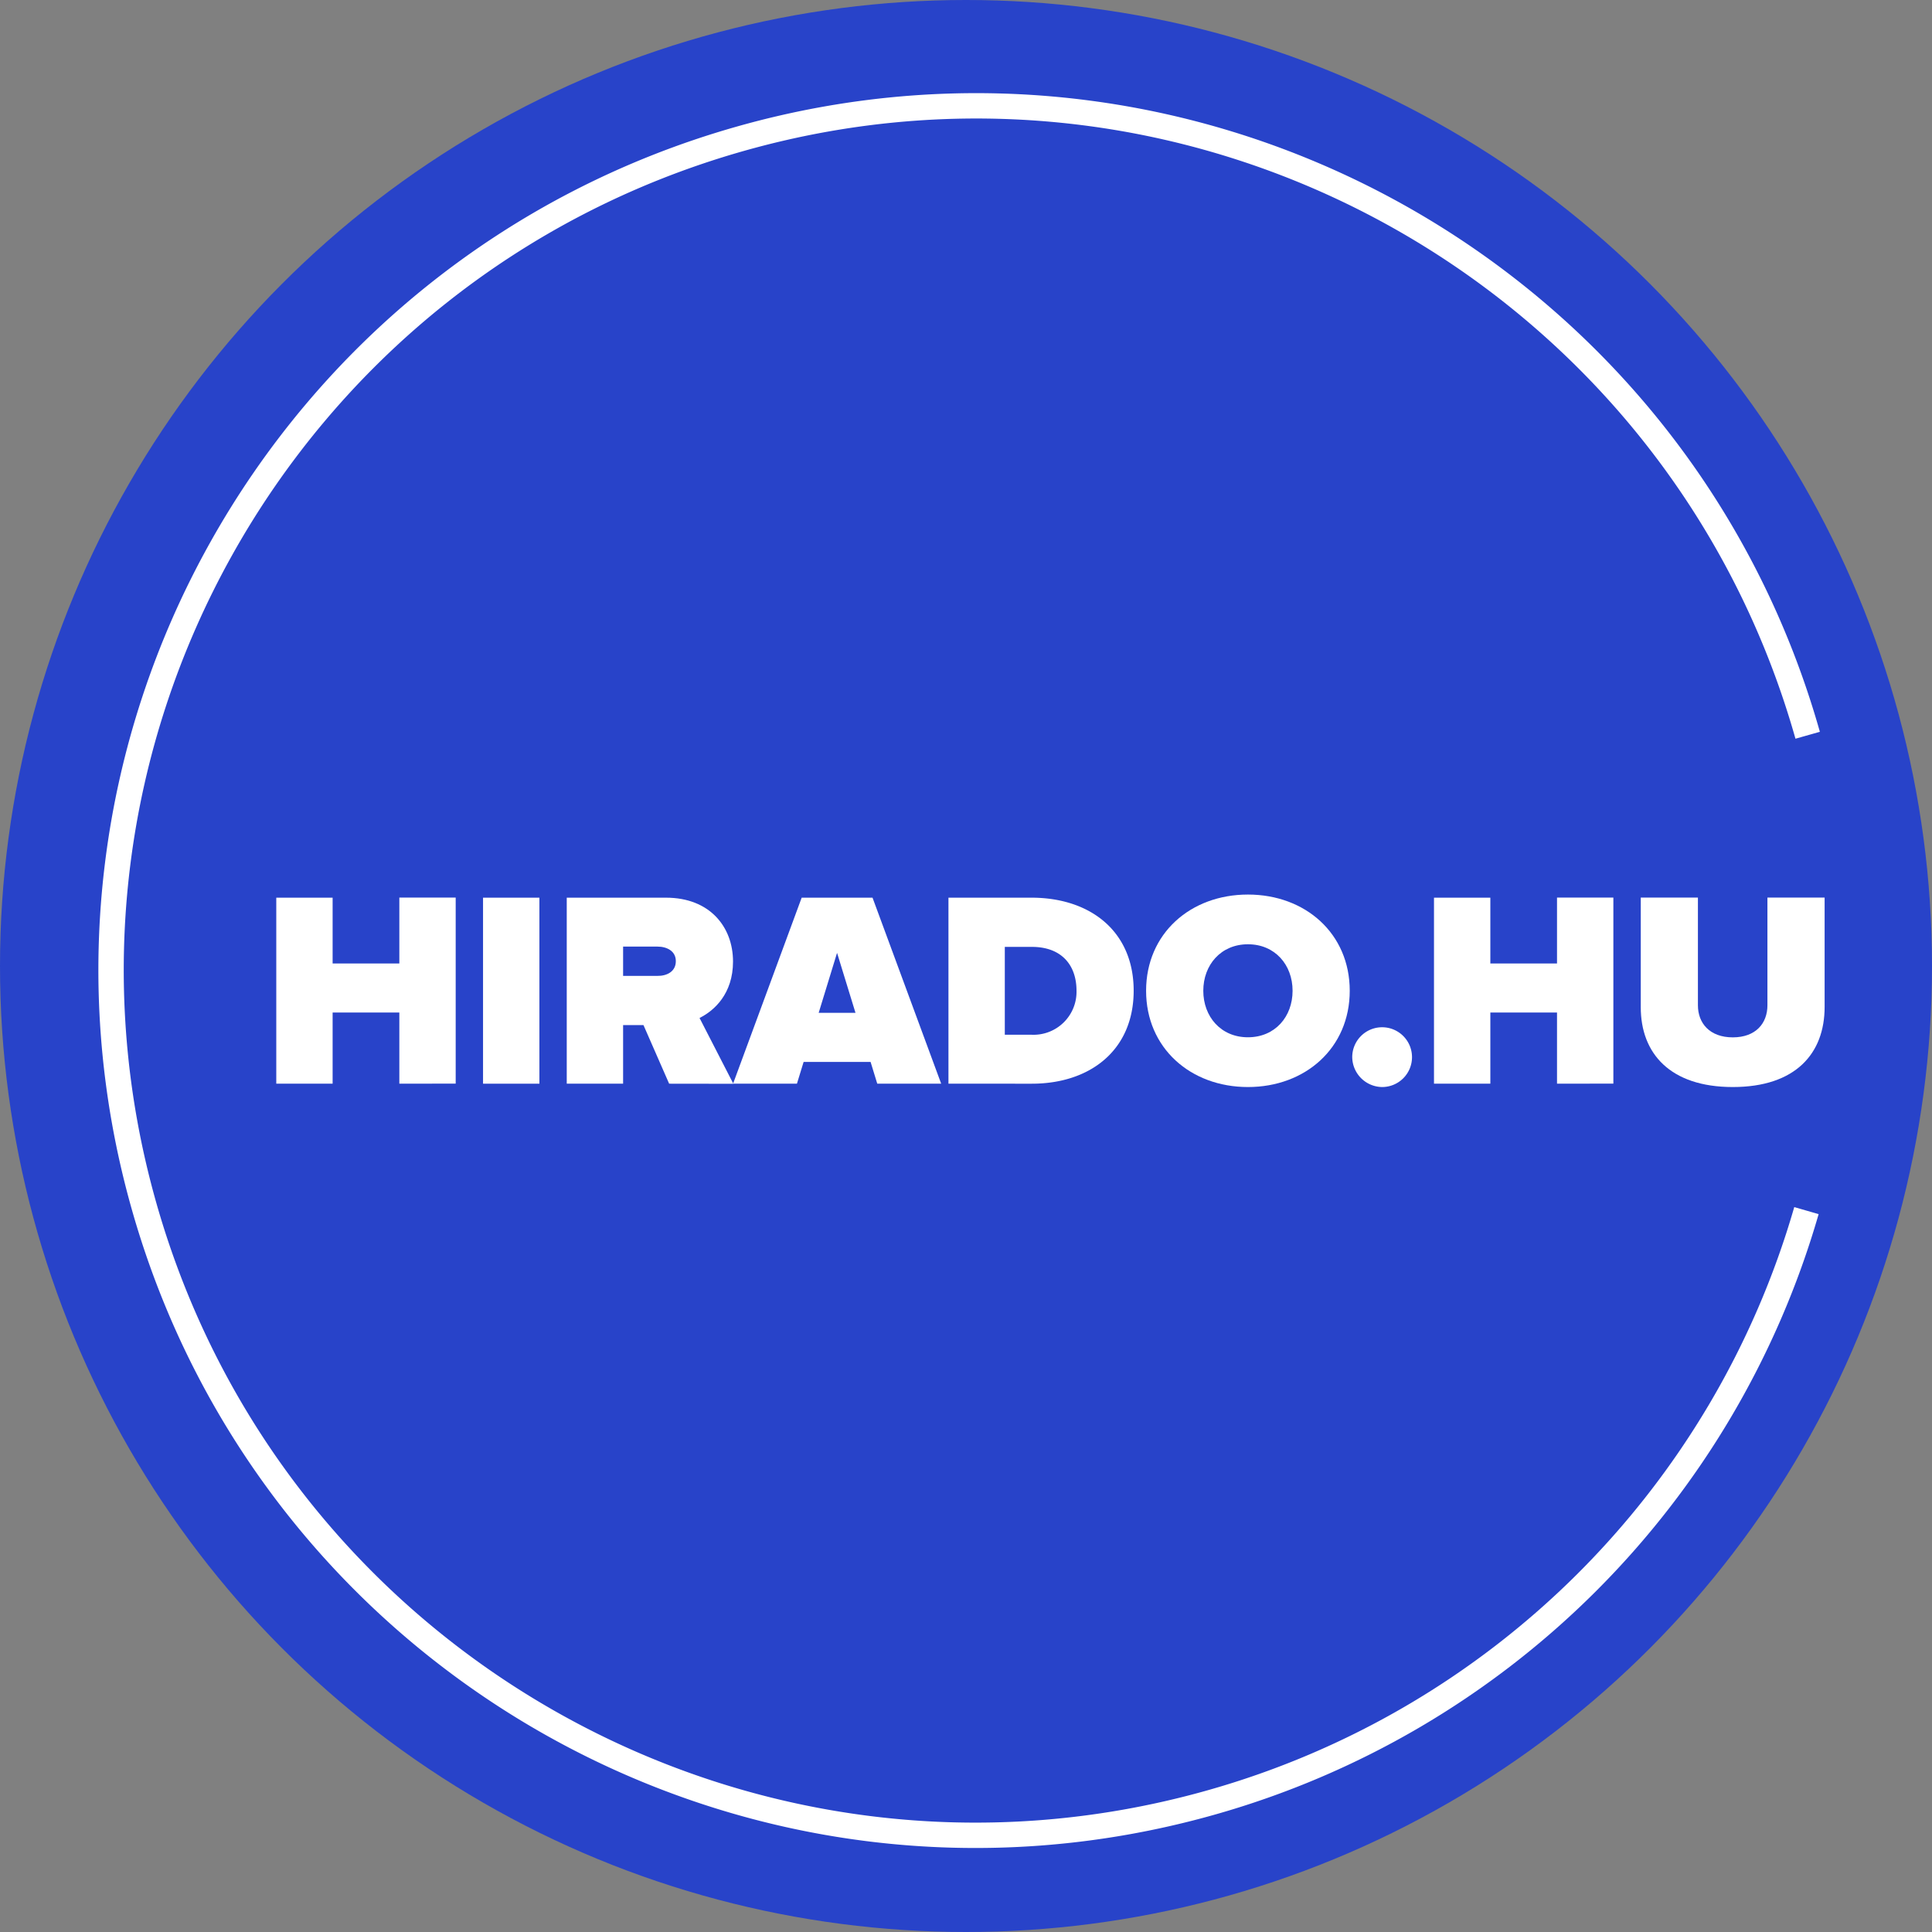
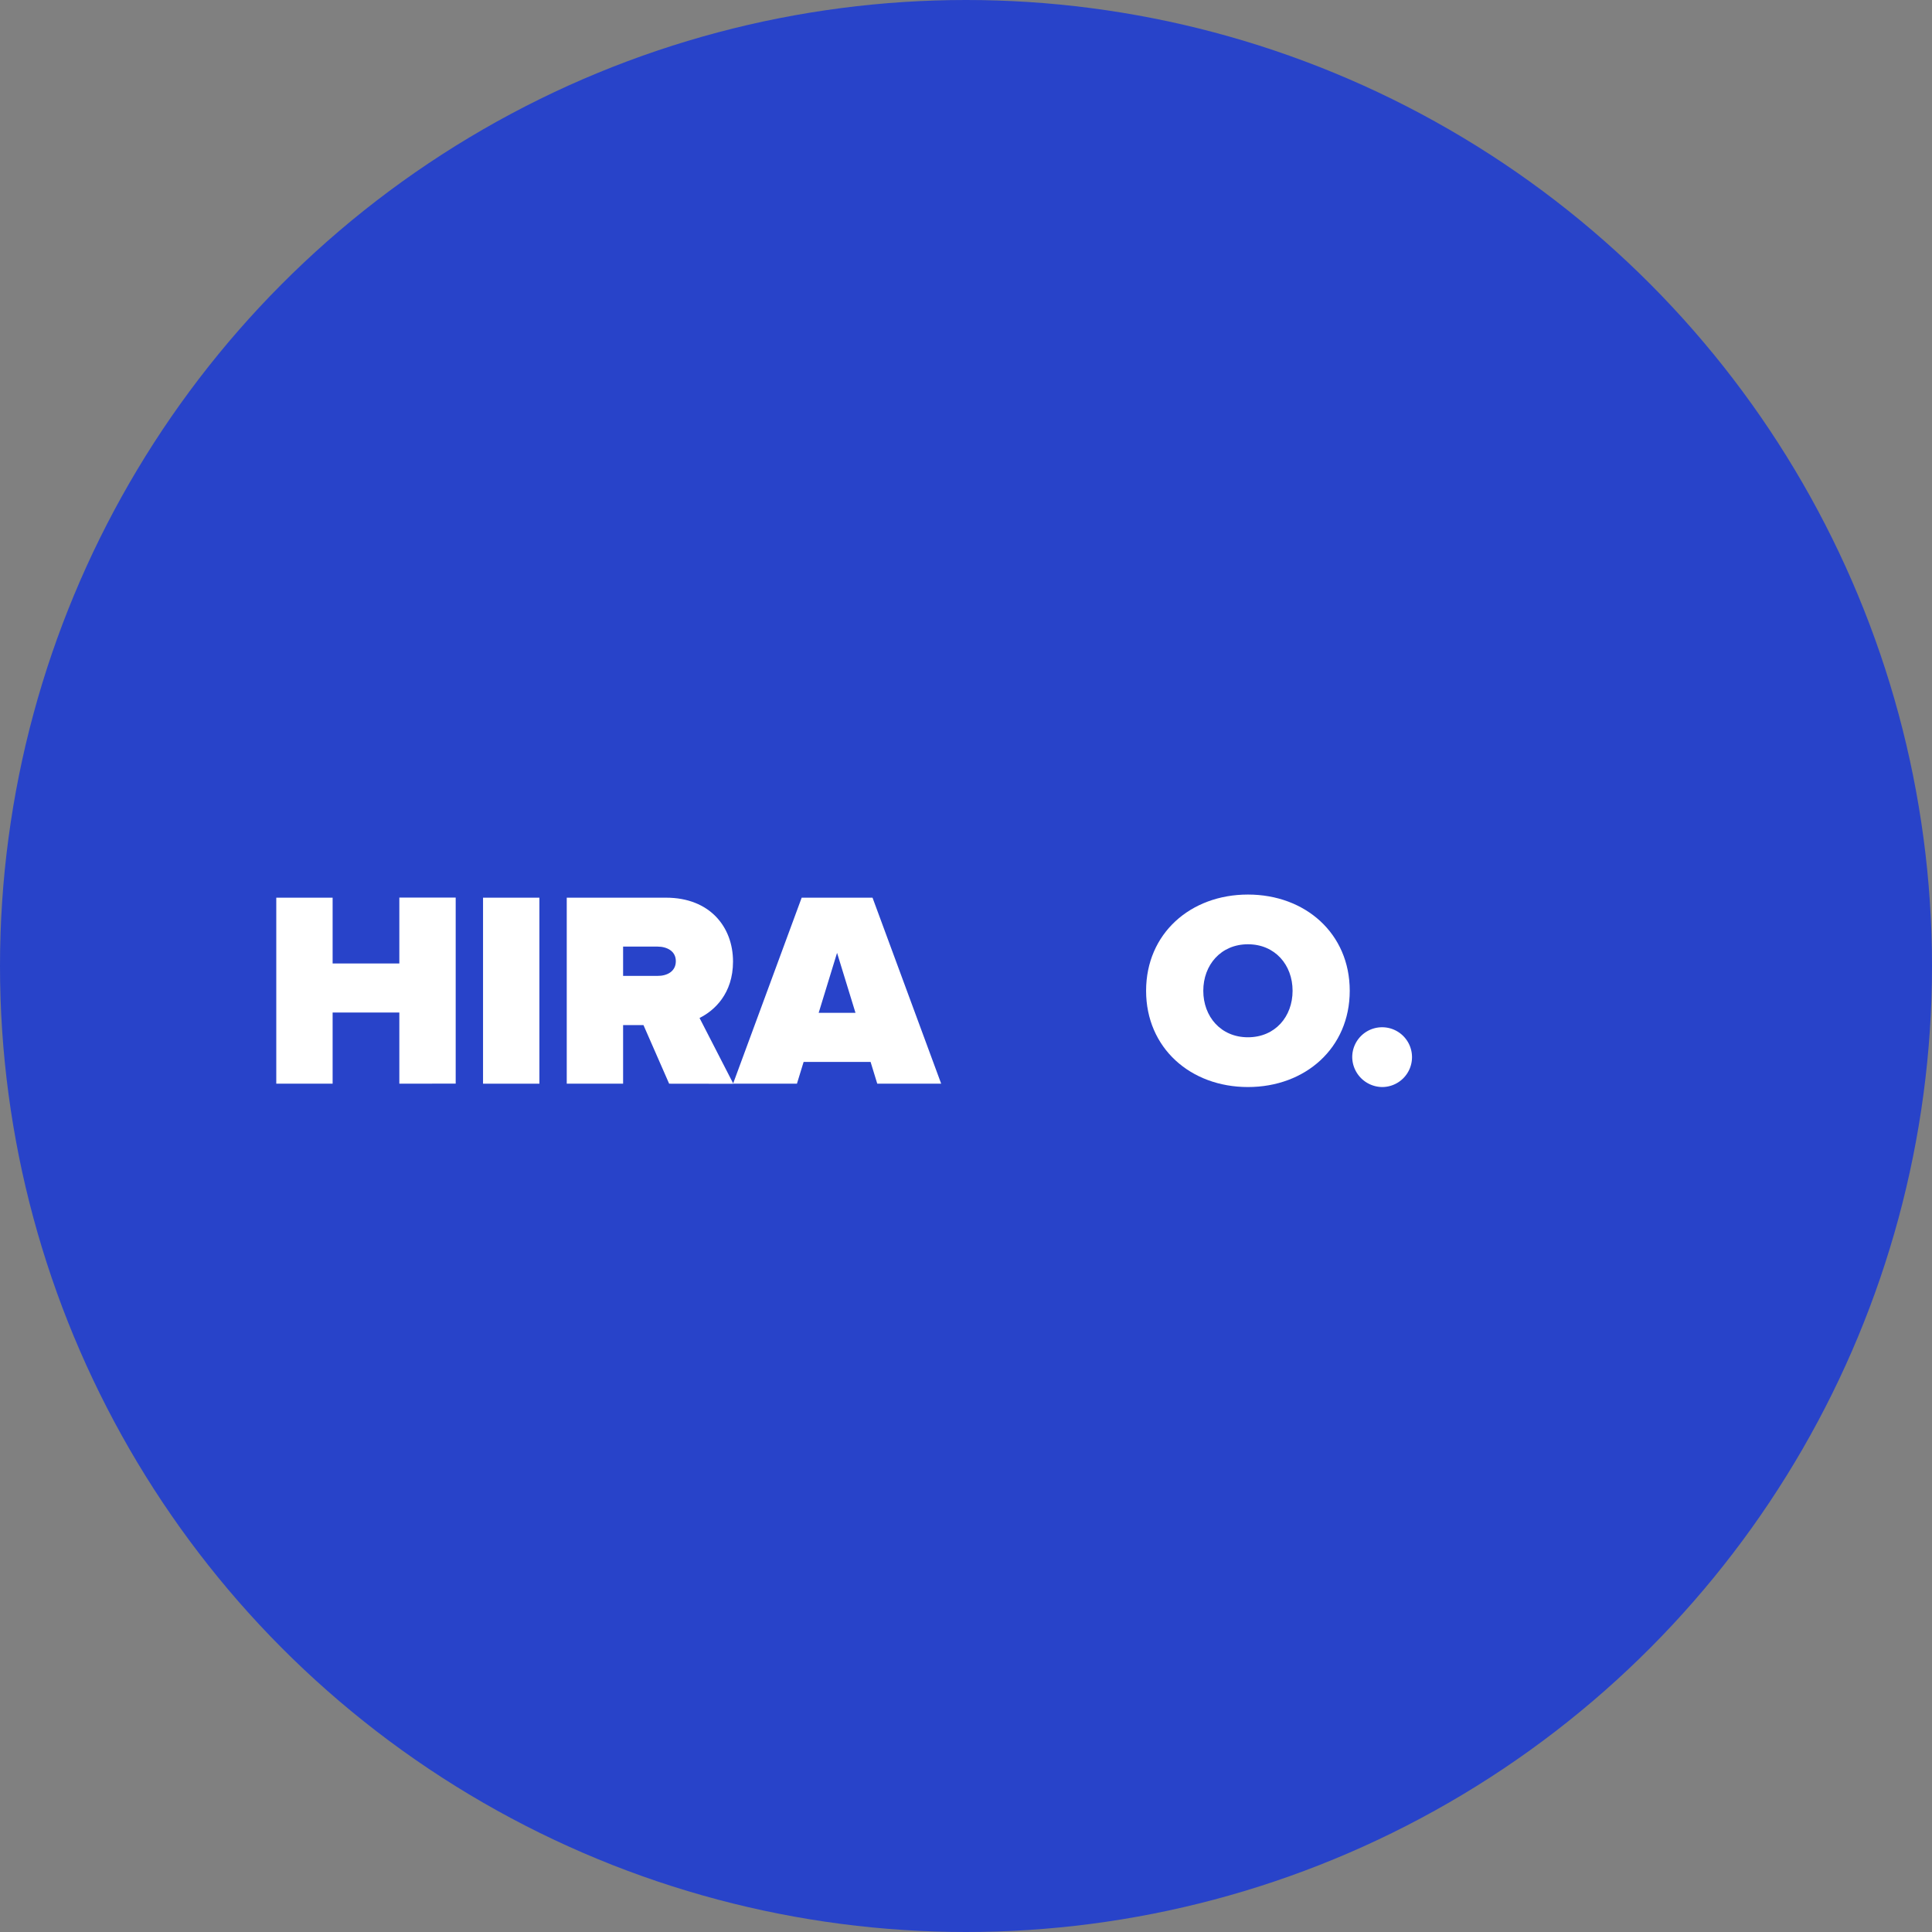
<svg xmlns="http://www.w3.org/2000/svg" id="Layer_1" data-name="Layer 1" viewBox="0 0 457 457">
  <rect x="0" y="0" width="457" height="457" fill="#808080" stroke="none" />
  <defs>
    <style>.cls-1{fill:#2843c9;}.cls-2{fill:none;stroke:#fff;stroke-miterlimit:10;stroke-width:6px;}.cls-3{isolation:isolate;}.cls-4{fill:#fff;}</style>
  </defs>
  <title>logo</title>
  <g id="Group_44" data-name="Group 44">
    <circle id="Ellipse_9-2" data-name="Ellipse 9-2" class="cls-1" cx="228.5" cy="228.5" r="228.5" />
-     <path id="Path_90" data-name="Path 90" class="cls-2" d="M427.3,286.36a204.34,204.34,0,0,1-140.81,140C177.84,457.09,64.84,393.92,34.06,285.25S66.49,63.56,175.16,32.81,396.84,65.25,427.59,173.92" />
    <g id="HIRADO.HU">
      <g class="cls-3">
        <g class="cls-3">
          <path class="cls-4" d="M94.46,256.34V239.51H78.68v16.83H65.35v-44H78.68V227.9H94.46V212.32h13.33v44Z" />
          <path class="cls-4" d="M114.26,256.34v-44h13.33v44Z" />
          <path class="cls-4" d="M158.28,256.34l-6.07-13.86h-4.82v13.86H134.06v-44h23.49c10.3,0,15.84,6.87,15.84,15.11,0,7.59-4.42,11.62-7.92,13.34l8,15.57Zm1.58-29c0-2.38-2.11-3.43-4.35-3.43h-8.12v6.93h8.12C157.75,230.87,159.86,229.81,159.86,227.37Z" />
          <path class="cls-4" d="M207.51,256.34l-1.58-5.15H190.09l-1.58,5.15H173.4l16.23-44h16.76l16.24,44ZM198,225.39l-4.35,14.19h8.71Z" />
-           <path class="cls-4" d="M224.35,256.34v-44H244c13.86,0,24.16,7.92,24.16,22s-10.3,22-24.09,22Zm30.29-22c0-5.94-3.43-10.36-10.56-10.36h-6.4v20.78H244A10.17,10.17,0,0,0,254.64,234.3Z" />
        </g>
        <g class="cls-3">
          <path class="cls-4" d="M271.1,234.36c0-13.53,10.49-22.76,24.09-22.76s24.08,9.23,24.08,22.76-10.49,22.77-24.08,22.77S271.1,247.89,271.1,234.36Zm34.65,0c0-6.13-4.16-11-10.56-11s-10.56,4.89-10.56,11,4.15,11,10.56,11S305.75,240.5,305.75,234.36Z" />
        </g>
        <g class="cls-3">
-           <path class="cls-4" d="M319.86,250.07a7.07,7.07,0,1,1,7.06,7.06A7.16,7.16,0,0,1,319.86,250.07Z" />
-           <path class="cls-4" d="M368.3,256.34V239.51H352.53v16.83H339.2v-44h13.33V227.9H368.3V212.32h13.33v44Z" />
-           <path class="cls-4" d="M388.11,238.26V212.32h13.52V237.8c0,4.22,2.78,7.58,8.25,7.58s8.19-3.36,8.19-7.58V212.32H431.6v25.87c0,11-6.87,18.94-21.72,18.94S388.11,249.15,388.11,238.26Z" />
+           <path class="cls-4" d="M319.86,250.07a7.07,7.07,0,1,1,7.06,7.06A7.16,7.16,0,0,1,319.86,250.07" />
        </g>
      </g>
    </g>
  </g>
</svg>